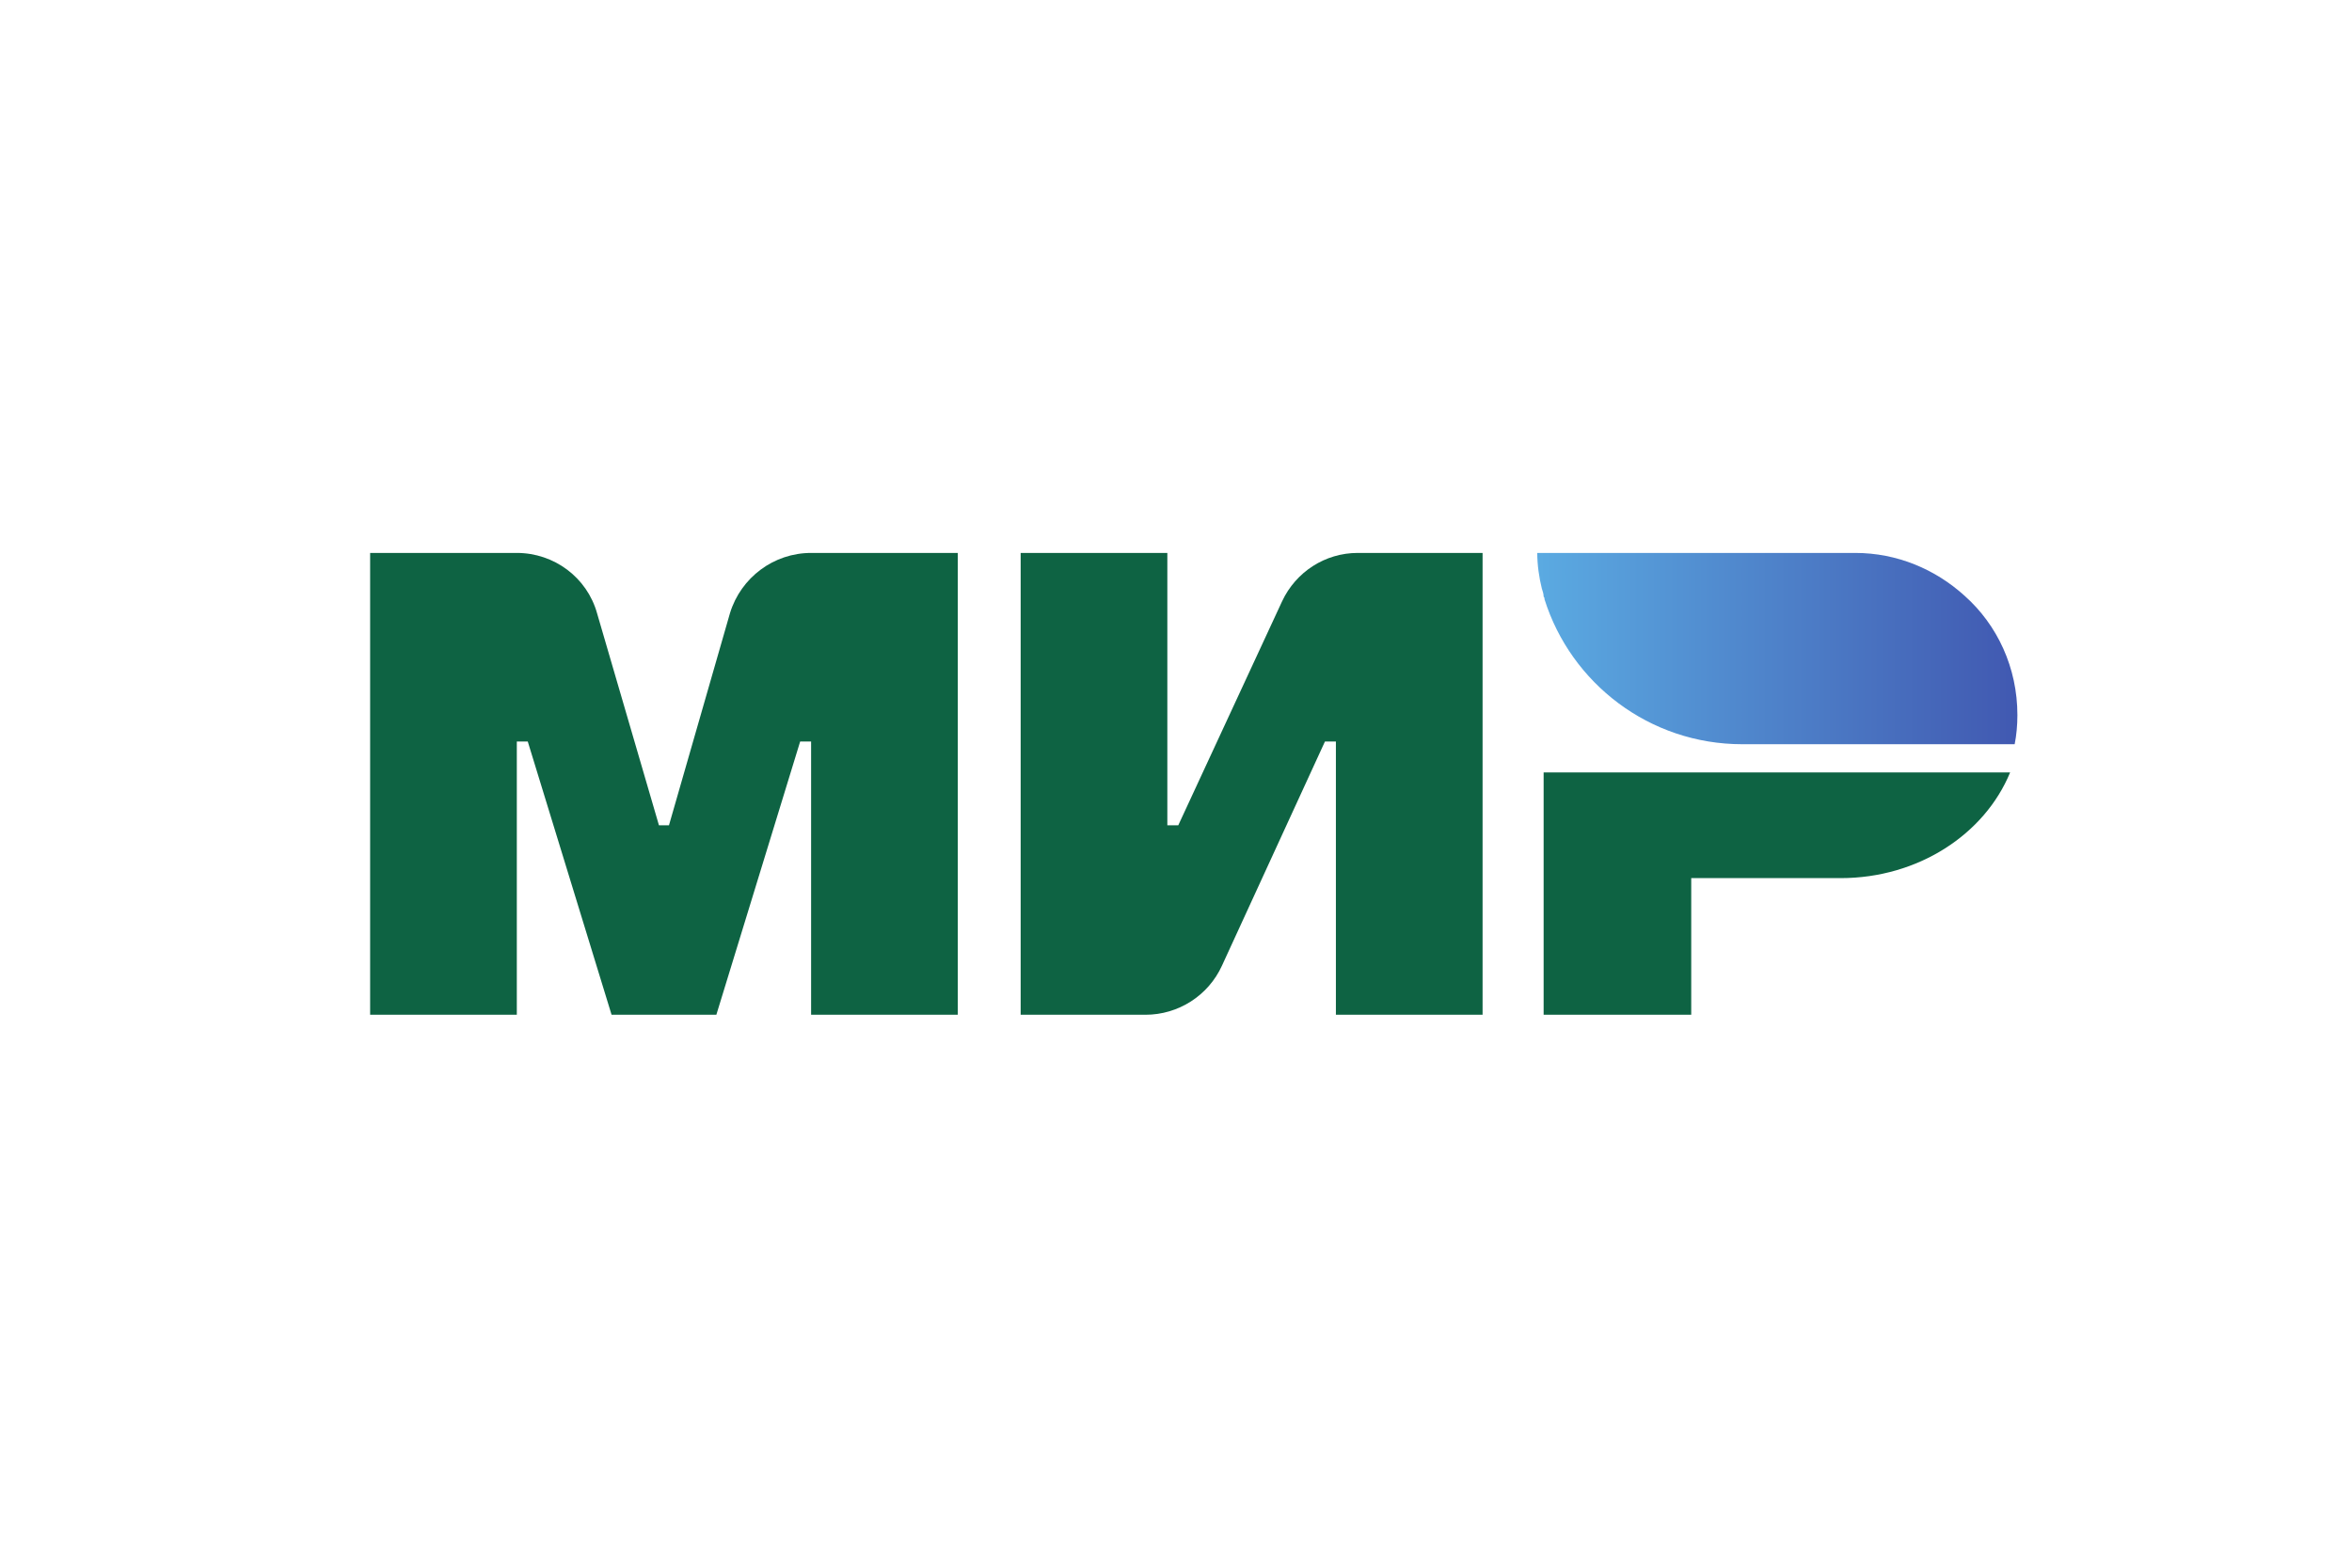
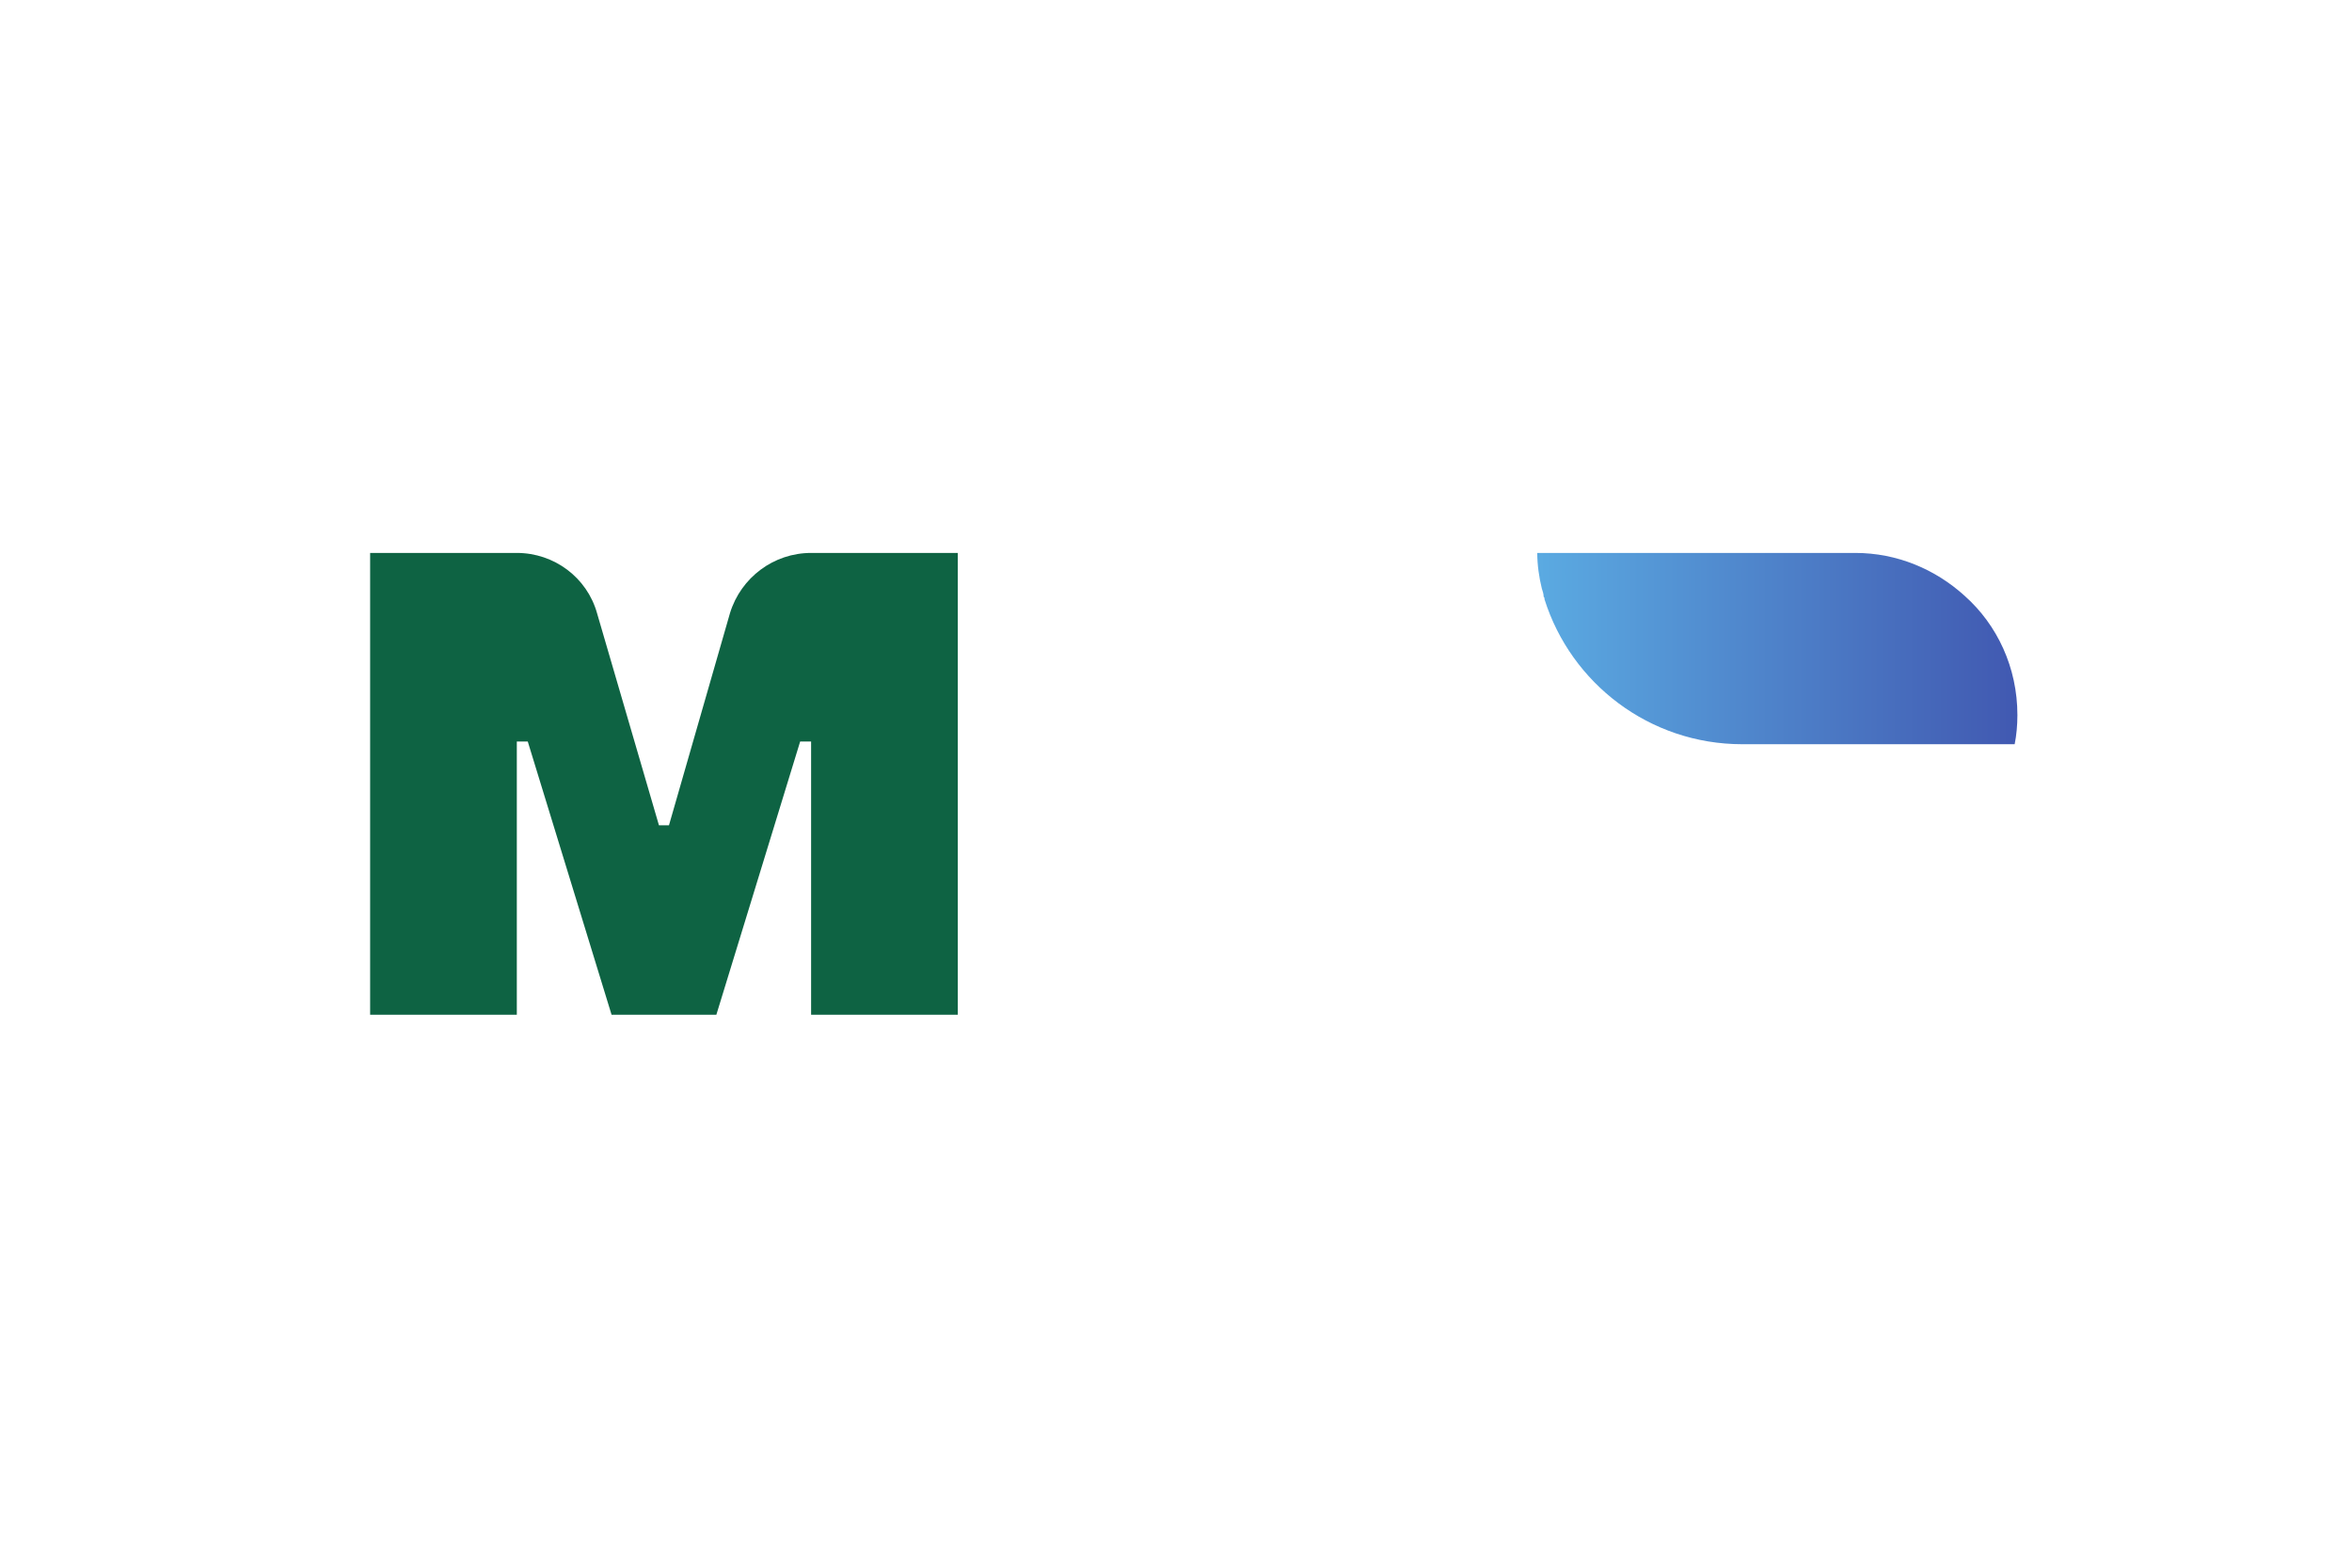
<svg xmlns="http://www.w3.org/2000/svg" xml:space="preserve" width="150px" height="100px" version="1.1" style="shape-rendering:geometricPrecision; text-rendering:geometricPrecision; image-rendering:optimizeQuality; fill-rule:evenodd; clip-rule:evenodd" viewBox="0 0 25.81 17.21">
  <defs>
    <style type="text/css">
   
    .fil0 {fill:none}
    .fil1 {fill:#0E6343}
    .fil2 {fill:url(#id0)}
   
  </style>
    <linearGradient id="id0" gradientUnits="userSpaceOnUse" x1="16.83" y1="7.08" x2="22.11" y2="7.08">
      <stop offset="0" style="stop-opacity:1; stop-color:#5BABE2" />
      <stop offset="1" style="stop-opacity:1; stop-color:#4159B1" />
    </linearGradient>
  </defs>
  <g id="Слой_x0020_1">
    <g id="_1783519440416">
      <rect class="fil0" width="25.81" height="17.21" />
      <g>
-         <path class="fil1" d="M16.94 8.48l0 2.66 1.62 0 0 -1.5 1.64 0c0.85,0 1.58,-0.48 1.86,-1.16l-5.12 0z" />
        <path class="fil2" d="M21.56 6.54c-0.32,-0.29 -0.74,-0.47 -1.2,-0.47l-3.49 0c0,0.13 0.02,0.27 0.05,0.39 0.01,0.03 0.02,0.06 0.02,0.09 0.01,0.01 0.01,0.02 0.01,0.03 0.29,0.92 1.15,1.59 2.17,1.59l2.99 0c0.02,-0.1 0.03,-0.21 0.03,-0.32 0,-0.52 -0.22,-0.99 -0.58,-1.31z" />
-         <path class="fil1" d="M14.07 6.6l-1.14 2.46 -0.12 0 0 -2.99 -1.61 0 0 5.07 1.37 0c0.36,0 0.69,-0.21 0.84,-0.54l1.13 -2.46 0.12 0 0 3 1.61 0 0 -5.07 -1.37 0c-0.36,0 -0.68,0.21 -0.83,0.53z" />
        <path class="fil1" d="M6.55 6.73l0.68 2.33 0.11 0 0.67 -2.33c0.12,-0.39 0.48,-0.66 0.89,-0.66l1.61 0 0 5.07 -1.61 0 0 -3 -0.12 0 -0.92 3 -1.15 0 -0.92 -3 -0.12 0 0 3 -1.61 0 0 -5.07 1.61 0c0.41,0 0.77,0.27 0.88,0.66z" />
      </g>
    </g>
  </g>
</svg>